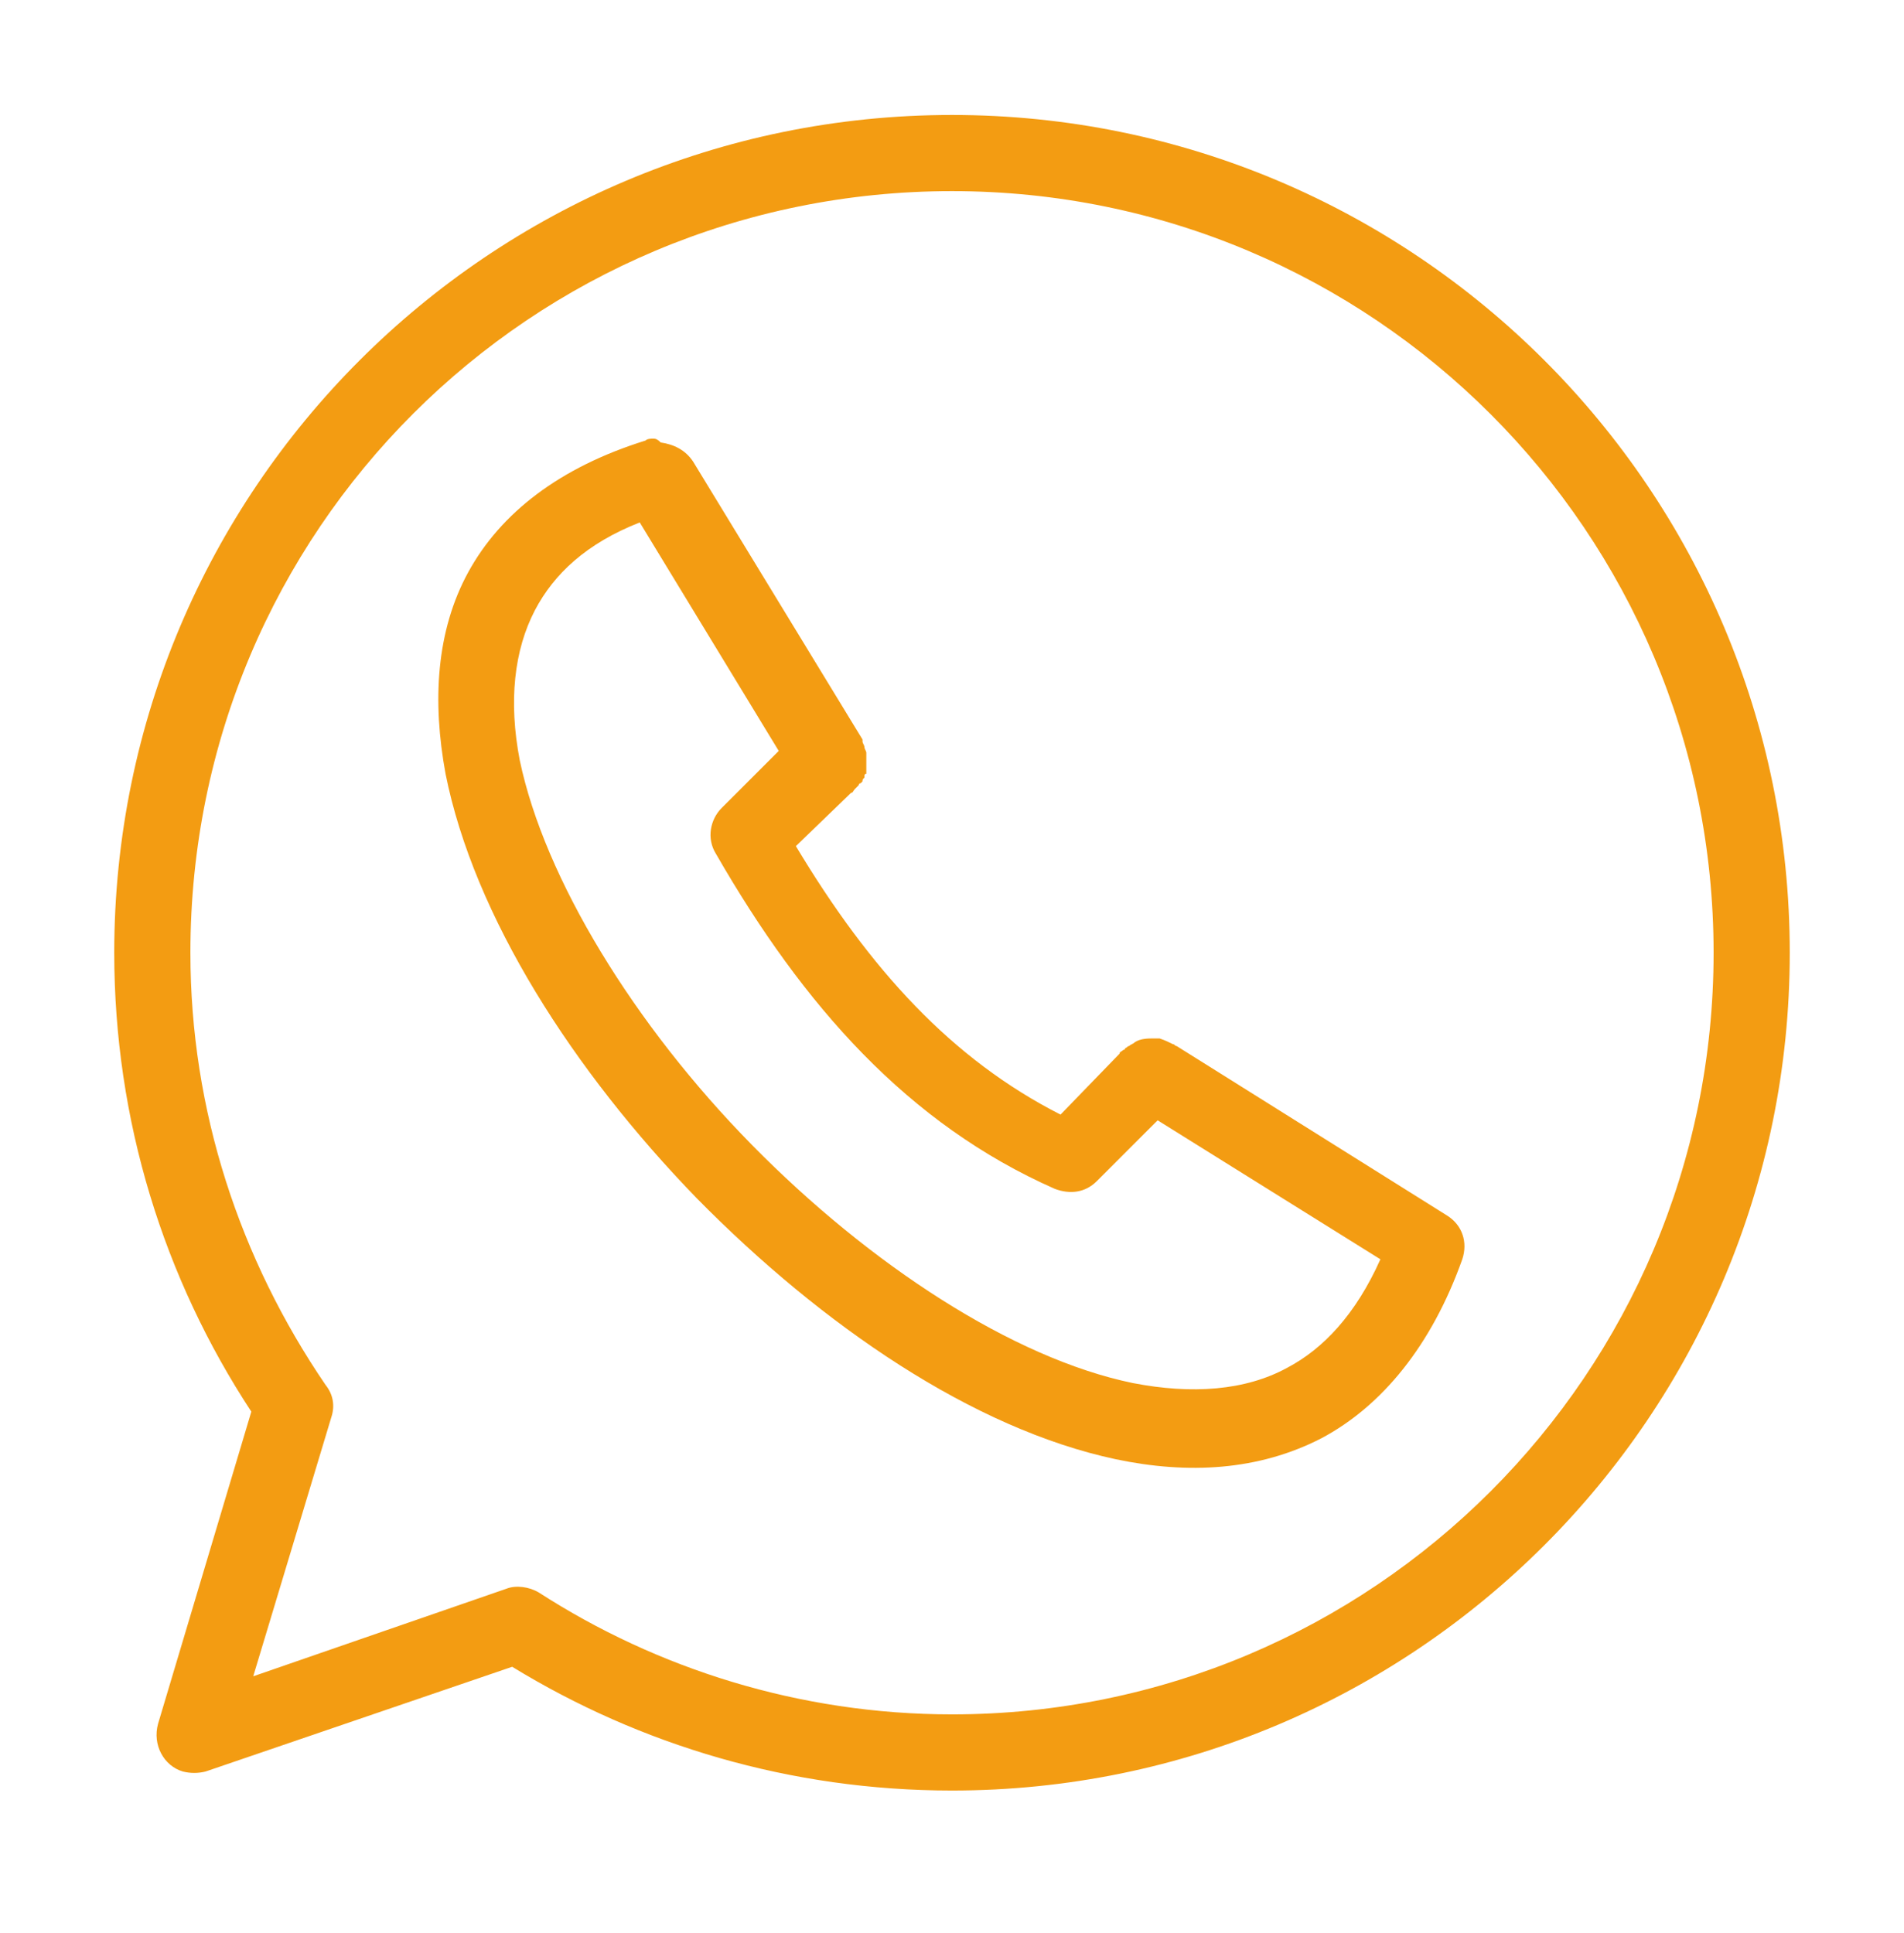
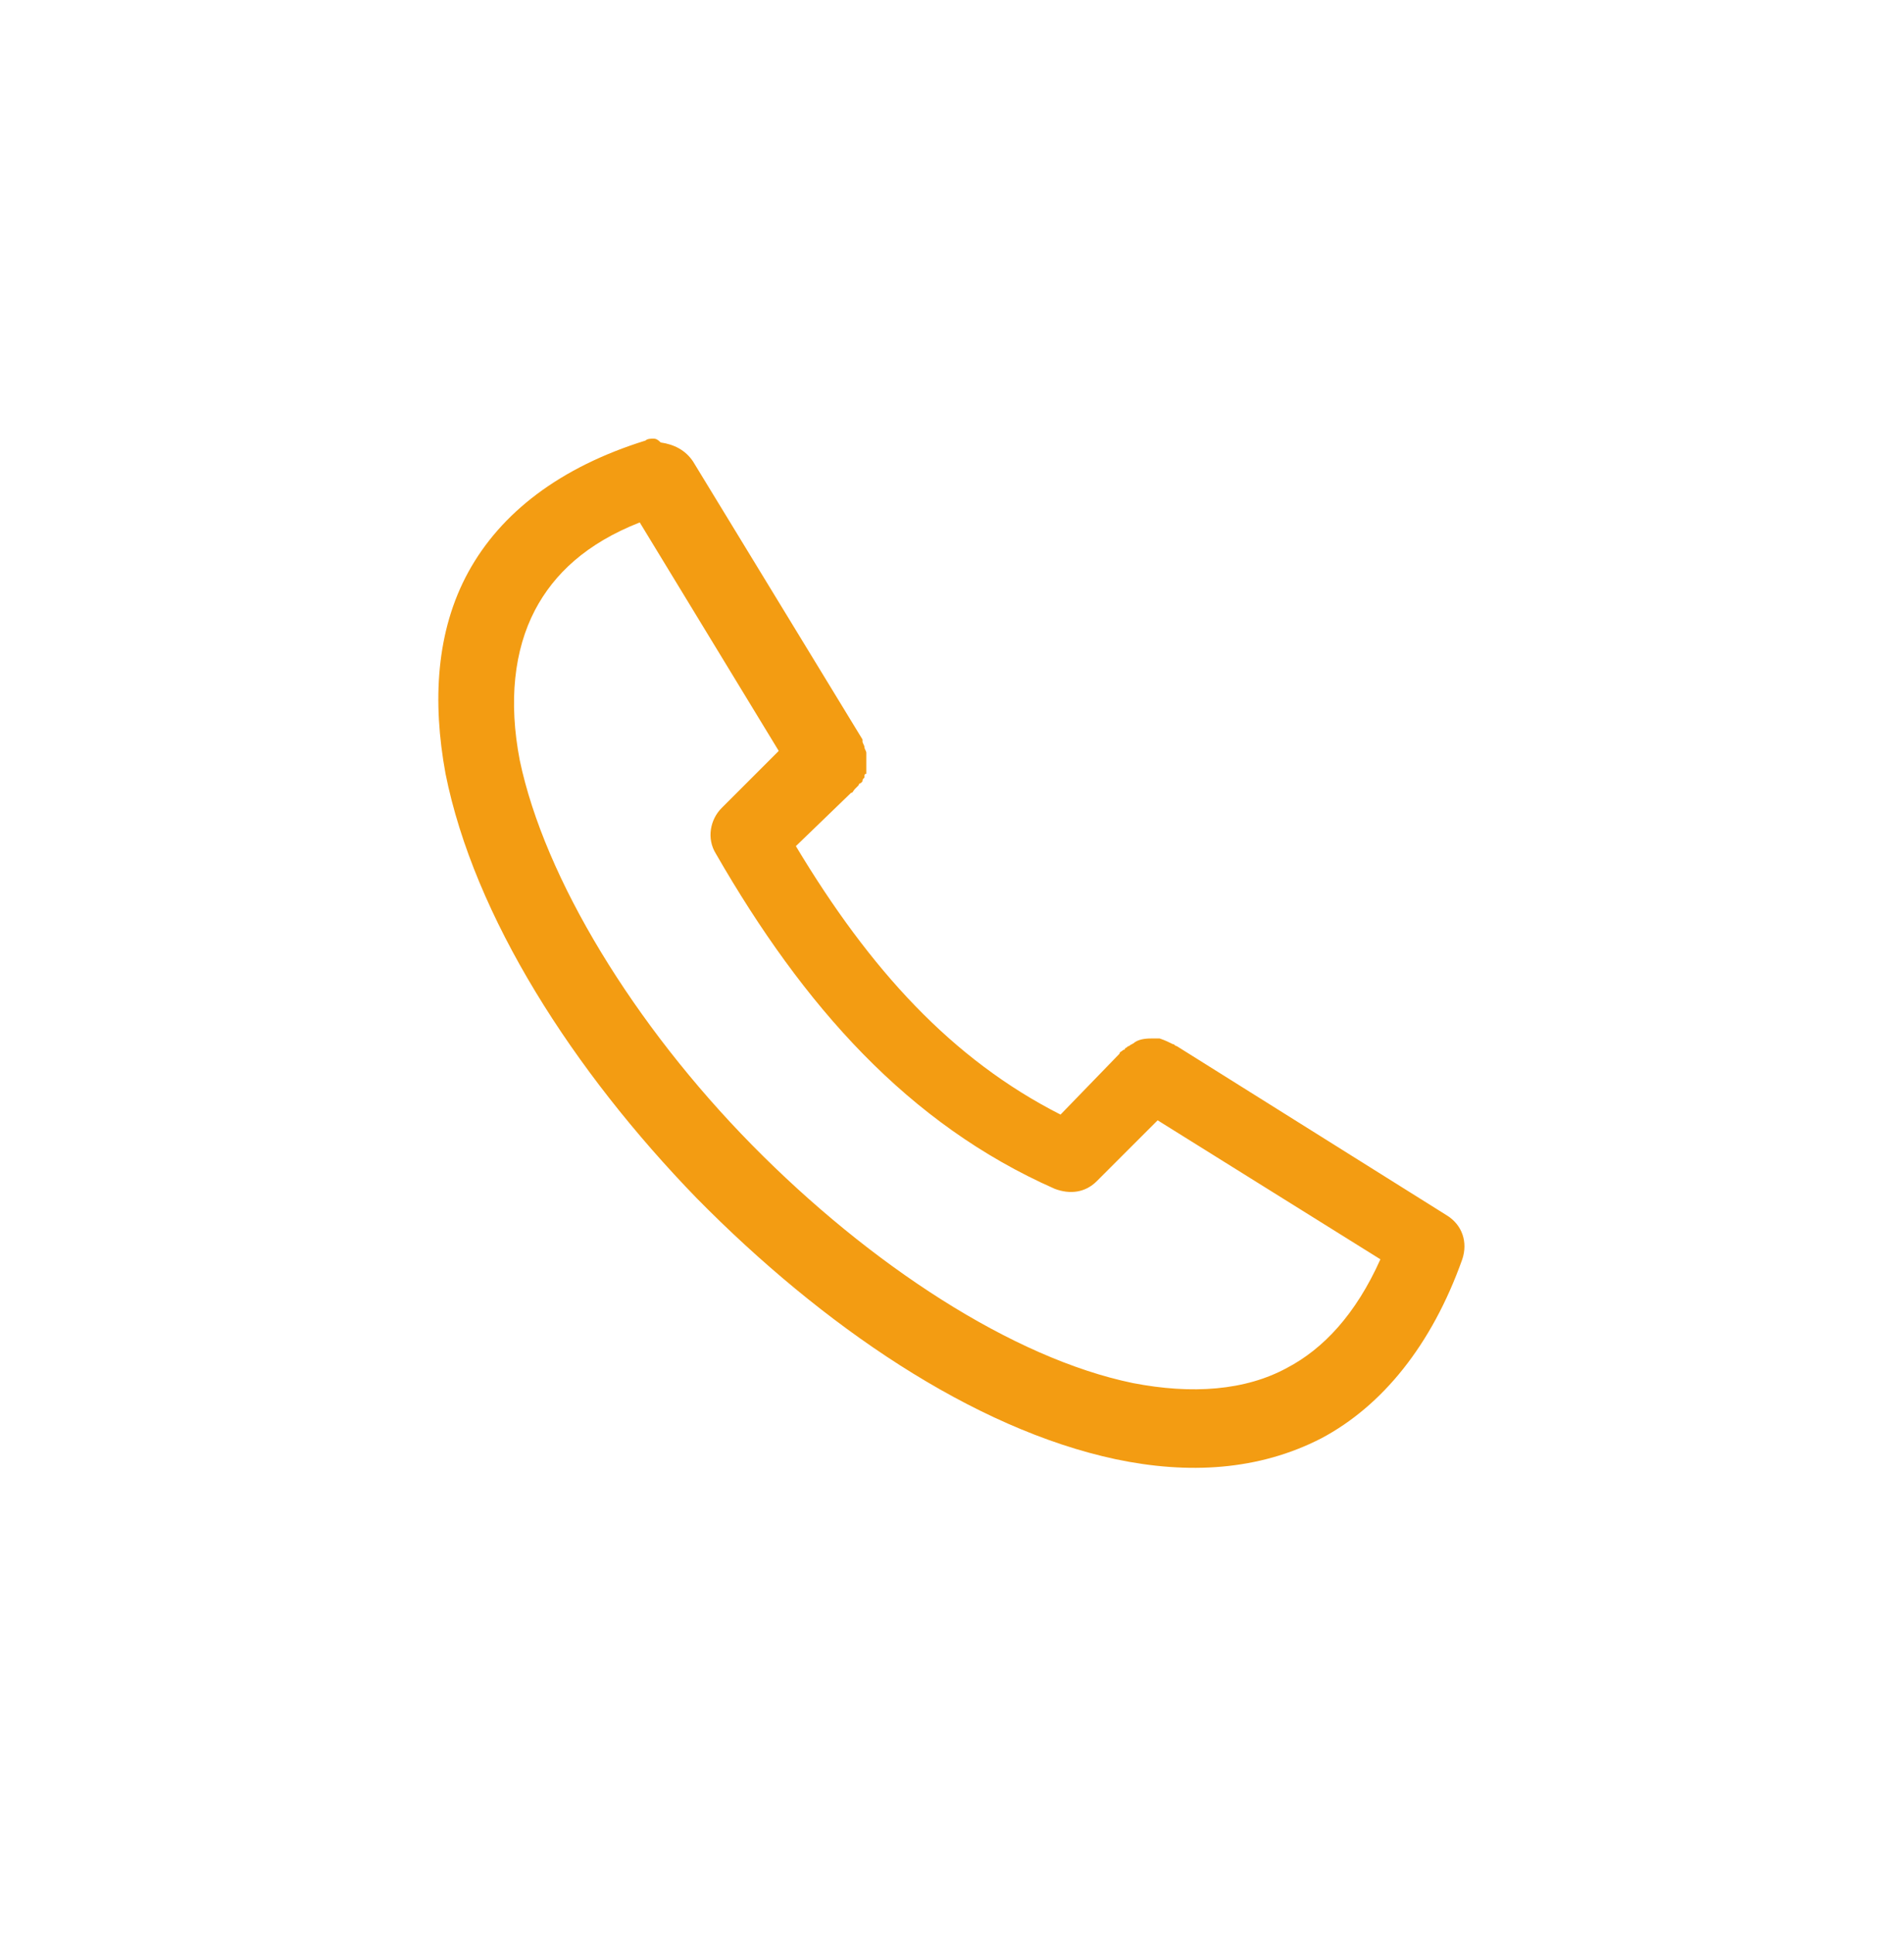
<svg xmlns="http://www.w3.org/2000/svg" version="1.1" id="Layer_1" x="0px" y="0px" viewBox="0 0 100 101.5" style="enable-background:new 0 0 100 101.5;" xml:space="preserve">
  <style type="text/css">
	.st0{fill-rule:evenodd;clip-rule:evenodd;fill:#F39C12;}
</style>
  <g transform="translate(0,-952.362)">
    <path class="st0" d="M34.3,975.4c-0.1,0-0.3,0-0.4,0.1c-4.5,1.4-7.6,3.8-9.3,6.9s-1.9,6.8-1.2,10.6c1.5,7.5,6.7,15.6,13.2,22.3   c6.6,6.7,14.5,12.1,22,13.7c3.8,0.8,7.5,0.6,10.8-1.1c3.2-1.7,5.8-4.9,7.4-9.4c0.3-0.9,0-1.8-0.8-2.3l-14.2-8.9l0,0   c-0.1,0-0.1-0.1-0.2-0.1c-0.2-0.1-0.4-0.2-0.7-0.3c0,0,0,0-0.1,0c-0.1,0-0.1,0-0.2,0c0,0,0,0,0,0c-0.3,0-0.7,0-1,0.2   c-0.1,0.1-0.2,0.1-0.3,0.2c-0.1,0-0.1,0.1-0.2,0.1c0,0,0,0.1-0.1,0.1c-0.1,0.1-0.2,0.1-0.2,0.2l-3.1,3.2c-5.7-2.9-10-7.6-13.9-14.1   l2.9-2.8c0.1,0,0.1-0.1,0.2-0.2c0,0,0.1-0.1,0.1-0.1c0,0,0,0,0,0c0,0,0.1-0.1,0.1-0.1c0,0,0,0,0,0c0,0,0-0.1,0.1-0.1   c0,0,0,0,0.1-0.1c0-0.1,0-0.1,0.1-0.2c0,0,0,0,0,0c0,0,0,0,0-0.1c0,0,0-0.1,0.1-0.1c0-0.1,0-0.1,0-0.2c0,0,0,0,0,0   c0-0.1,0-0.1,0-0.2c0,0,0,0,0,0c0-0.1,0-0.1,0-0.2c0,0,0,0,0,0c0-0.1,0-0.1,0-0.2c0,0,0,0,0-0.1c0-0.1,0-0.1,0-0.2c0,0,0,0,0,0   c0-0.1-0.1-0.2-0.1-0.3c0,0,0,0,0,0c0-0.1-0.1-0.2-0.1-0.3l0-0.1c0,0,0,0,0,0l-8.9-14.6c-0.4-0.6-1-0.9-1.7-1   C34.5,975.4,34.4,975.4,34.3,975.4L34.3,975.4z M33.6,979.8l7.3,12l-3,3c-0.6,0.6-0.8,1.6-0.3,2.4c4.6,8,10.1,14.2,17.8,17.6   c0.8,0.3,1.6,0.2,2.2-0.4l3.2-3.2l11.7,7.3c-1.3,2.9-3,4.7-4.9,5.7c-2.2,1.2-5,1.4-8.1,0.8c-6.3-1.3-13.8-6.2-20-12.5   s-10.9-14-12.2-20.2c-0.6-3.1-0.3-5.8,0.8-7.9C29.1,982.5,30.8,980.9,33.6,979.8L33.6,979.8z" />
-     <path class="st0" d="M50,958.4c-24.3,0-44,19.7-44,44c0,8.8,2.6,17.1,7.2,24.1l-4.9,16.4c-0.3,1.1,0.3,2.2,1.3,2.5   c0.4,0.1,0.8,0.1,1.2,0l16.1-5.5c6.7,4.1,14.6,6.5,23.1,6.5c24.3,0,44-19.7,44-44C94,978.1,74.3,958.4,50,958.4L50,958.4z    M50,962.4c22.1,0,40,17.9,40,40c0,22.1-17.9,40-40,40c-8,0-15.5-2.4-21.7-6.4c-0.5-0.3-1.2-0.4-1.7-0.2l-13.3,4.6l4.1-13.6   c0.2-0.6,0.1-1.2-0.3-1.7c-4.5-6.6-7.1-14.4-7.1-22.7C10,980.2,27.9,962.4,50,962.4L50,962.4z" />
  </g>
</svg>